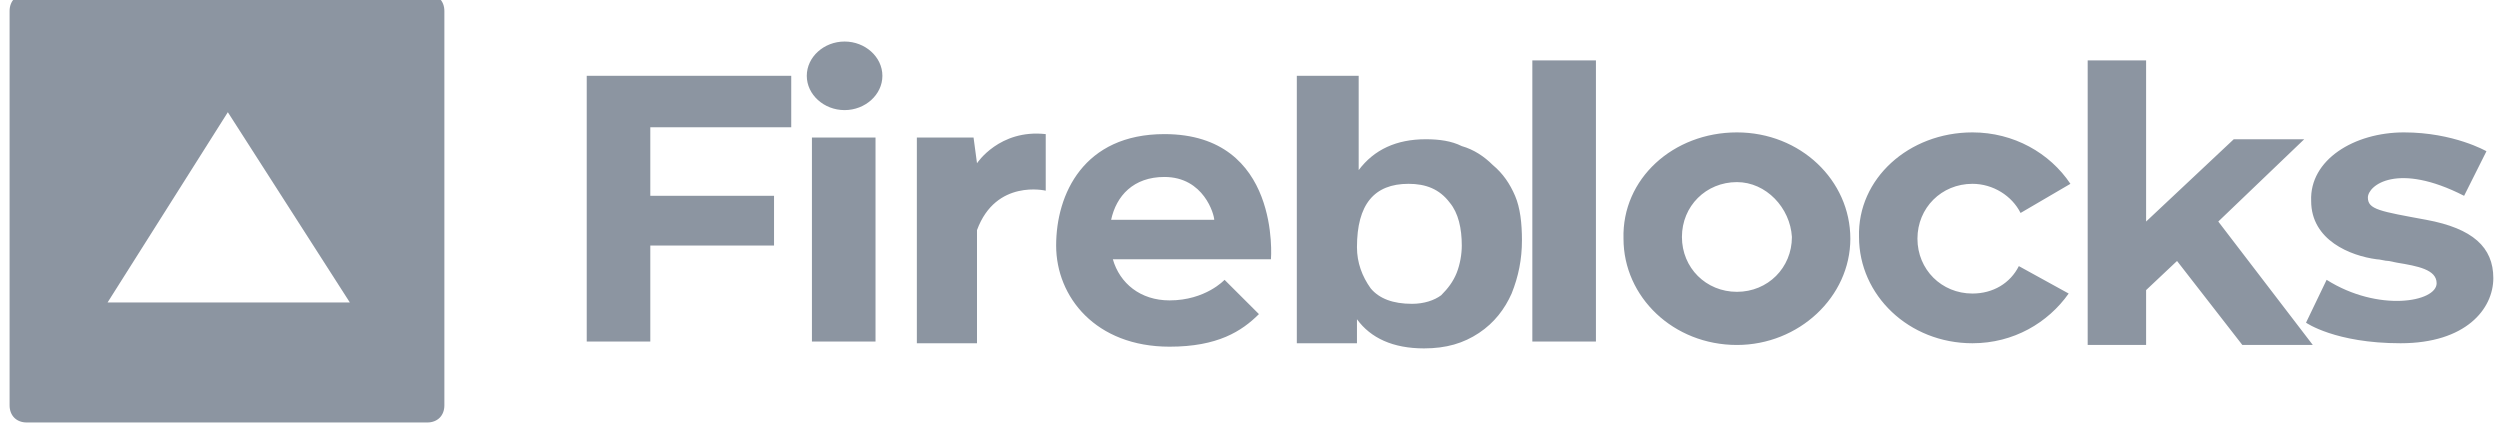
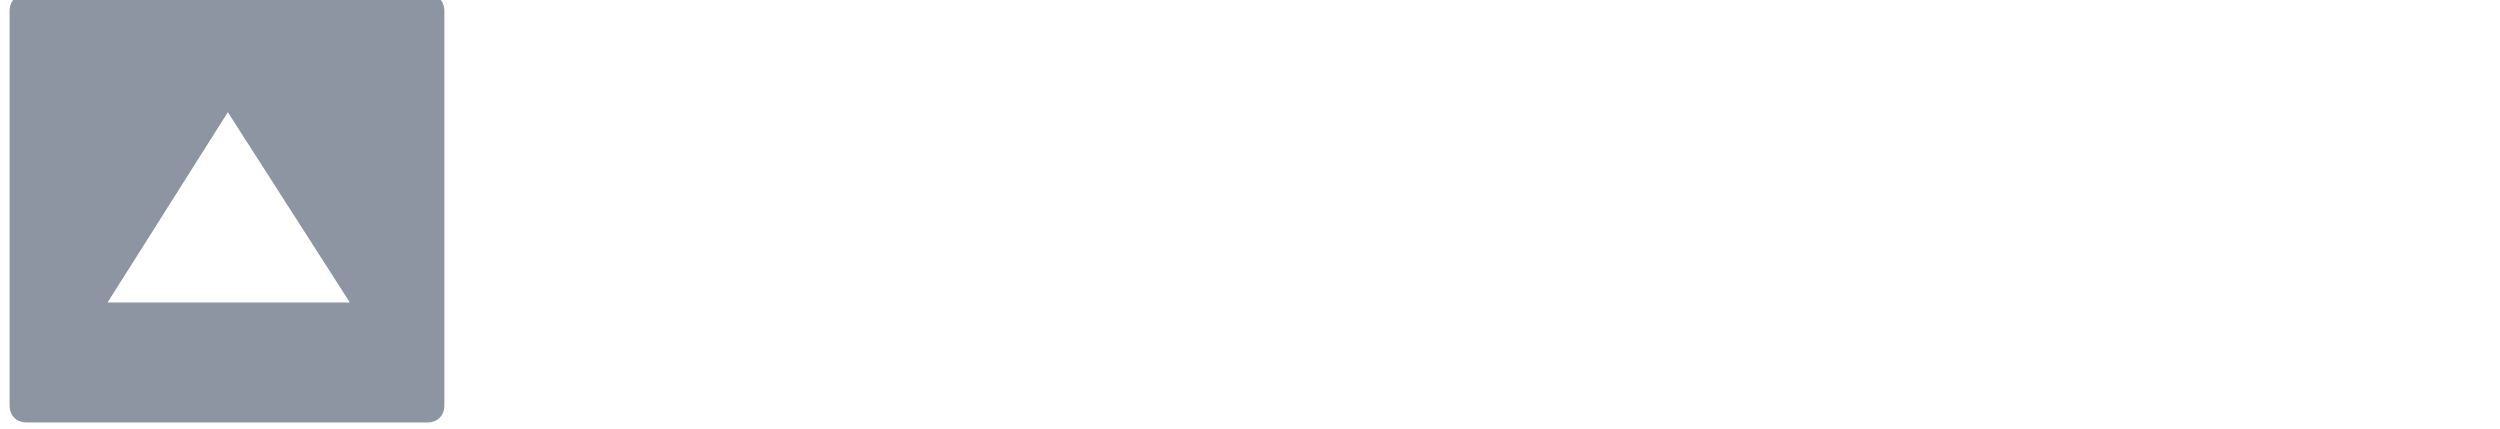
<svg xmlns="http://www.w3.org/2000/svg" width="140" height="24" viewBox="0 0 140 24" fill="none">
  <g clip-path="url(#clip0_4931_42581)">
-     <path d="M76.086 4.246V9.526C76.952 8.374 78.203 7.798 79.839 7.798C80.609 7.798 81.283 7.894 81.86 8.182C82.534 8.374 83.111 8.758 83.593 9.238C84.17 9.718 84.555 10.294 84.844 10.966C85.132 11.638 85.229 12.502 85.229 13.462C85.229 14.518 85.036 15.478 84.651 16.438C84.266 17.302 83.689 18.07 82.823 18.646C81.957 19.222 80.994 19.51 79.743 19.51C78.011 19.51 76.76 18.934 75.99 17.878V19.222H72.622V4.246H76.086ZM65.207 7.51C71.751 7.51 71.173 14.518 71.173 14.518H62.319C62.704 15.862 63.859 16.822 65.495 16.822C67.516 16.822 68.575 15.67 68.575 15.67L70.5 17.59C69.537 18.55 68.19 19.414 65.495 19.414C61.357 19.414 59.144 16.63 59.144 13.75C59.144 10.87 60.683 7.51 65.207 7.51ZM134.622 7.414C137.413 7.414 139.241 8.47 139.241 8.47L137.99 10.966C134.237 9.046 132.601 10.39 132.601 11.062C132.601 11.734 133.275 11.83 135.873 12.31C138.472 12.79 139.626 13.846 139.626 15.574C139.626 17.302 138.087 19.222 134.43 19.222C130.773 19.222 129.137 18.07 129.137 18.07L130.291 15.67C133.179 17.494 136.451 16.918 136.451 15.862C136.451 15.094 135.392 14.902 134.237 14.71L133.756 14.614C133.563 14.614 133.275 14.518 133.082 14.518C131.639 14.326 129.425 13.462 129.425 11.254C129.329 8.95 131.831 7.414 134.622 7.414ZM120.182 3.382V12.406L125.09 7.798H129.036L124.224 12.406L129.517 19.318H125.571L121.914 14.614L120.182 16.246V19.318H116.91V3.382H120.182ZM110.457 7.414C112.767 7.414 114.788 8.566 115.943 10.294L113.152 11.926C112.671 10.966 111.612 10.294 110.457 10.294C108.725 10.294 107.377 11.638 107.377 13.366C107.377 15.094 108.725 16.438 110.457 16.438C111.612 16.438 112.574 15.862 113.055 14.902L115.846 16.438C114.691 18.07 112.767 19.222 110.457 19.222C106.896 19.222 104.105 16.534 104.105 13.27C104.009 10.006 106.896 7.414 110.457 7.414ZM97.268 7.414C100.829 7.414 103.619 10.102 103.619 13.366C103.619 16.63 100.732 19.318 97.268 19.318C93.707 19.318 90.916 16.63 90.916 13.366C90.82 10.006 93.707 7.414 97.268 7.414ZM49.029 7.702V19.126H45.468V7.702H49.029ZM44.309 4.246V7.126H36.417V10.966H43.346V13.75H36.417V19.126H32.857V4.246H44.309ZM54.712 9.142C54.712 9.142 55.963 7.222 58.561 7.51V10.678C58.561 10.678 55.77 10.006 54.712 12.886V19.222H51.344V7.702H54.519L54.712 9.142ZM89.372 3.382V19.126H85.811V3.382H89.372ZM78.877 10.294C76.952 10.294 75.99 11.446 75.99 13.846C75.99 14.71 76.279 15.478 76.76 16.15C77.241 16.726 78.011 17.014 79.07 17.014C79.743 17.014 80.32 16.822 80.706 16.534C81.09 16.15 81.379 15.766 81.572 15.286C81.764 14.806 81.86 14.23 81.86 13.75C81.86 12.79 81.668 11.926 81.187 11.35C80.609 10.582 79.839 10.294 78.877 10.294ZM97.268 10.198C95.535 10.198 94.188 11.542 94.188 13.27C94.188 14.998 95.535 16.342 97.268 16.342C99 16.342 100.347 14.998 100.347 13.27C100.251 11.638 98.904 10.198 97.268 10.198ZM65.207 9.91C63.474 9.91 62.512 10.966 62.223 12.31H67.997C67.997 12.022 67.42 9.91 65.207 9.91ZM47.297 2.326C48.452 2.326 49.414 3.19 49.414 4.246C49.414 5.302 48.452 6.166 47.297 6.166C46.142 6.166 45.18 5.302 45.18 4.246C45.18 3.19 46.142 2.326 47.297 2.326Z" fill="#8C95A1" />
    <path d="M23.923 -0.341C24.5 -0.341 24.885 0.043 24.885 0.619V22.699C24.885 23.275 24.5 23.659 23.923 23.659H1.499C0.922 23.659 0.537 23.275 0.537 22.699V0.619C0.537 0.043 0.922 -0.341 1.499 -0.341H23.923ZM12.759 6.283L6.023 16.939H19.592L12.759 6.283Z" fill="#8C95A1" />
  </g>
  <defs>
    <clipPath id="clip0_4931_42581">
      <rect width="140" height="24" fill="white" />
    </clipPath>
  </defs>
</svg>